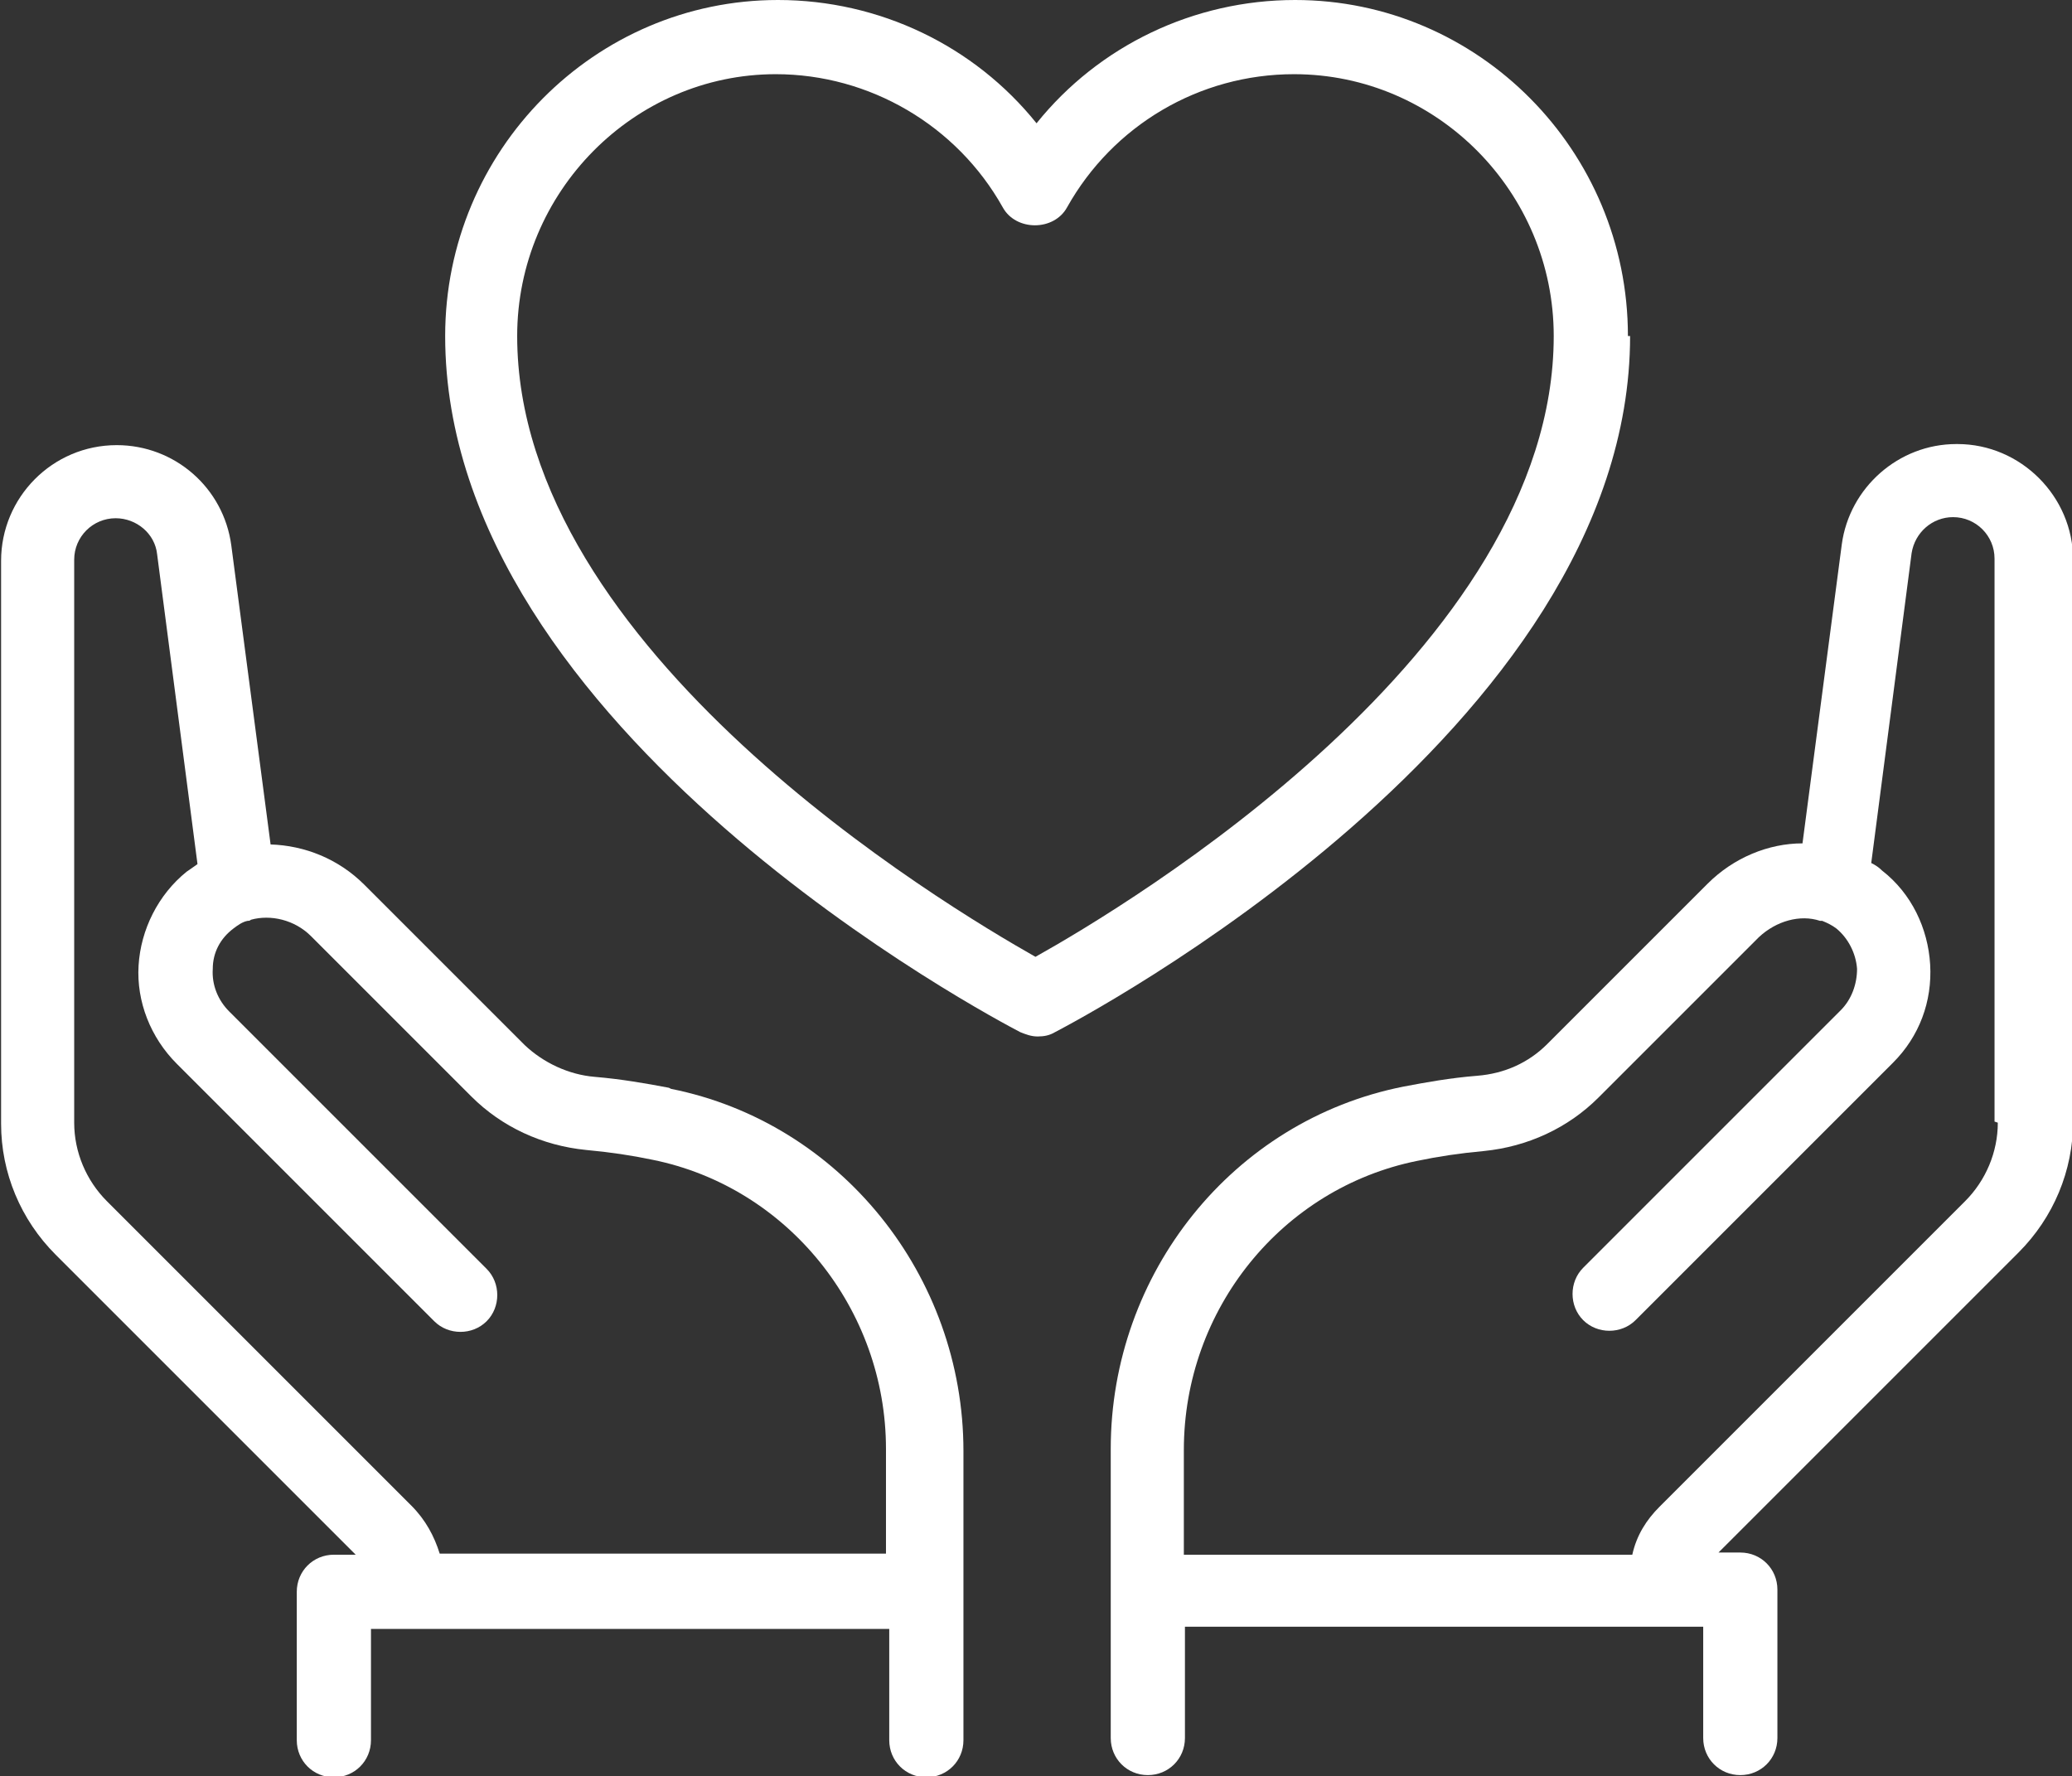
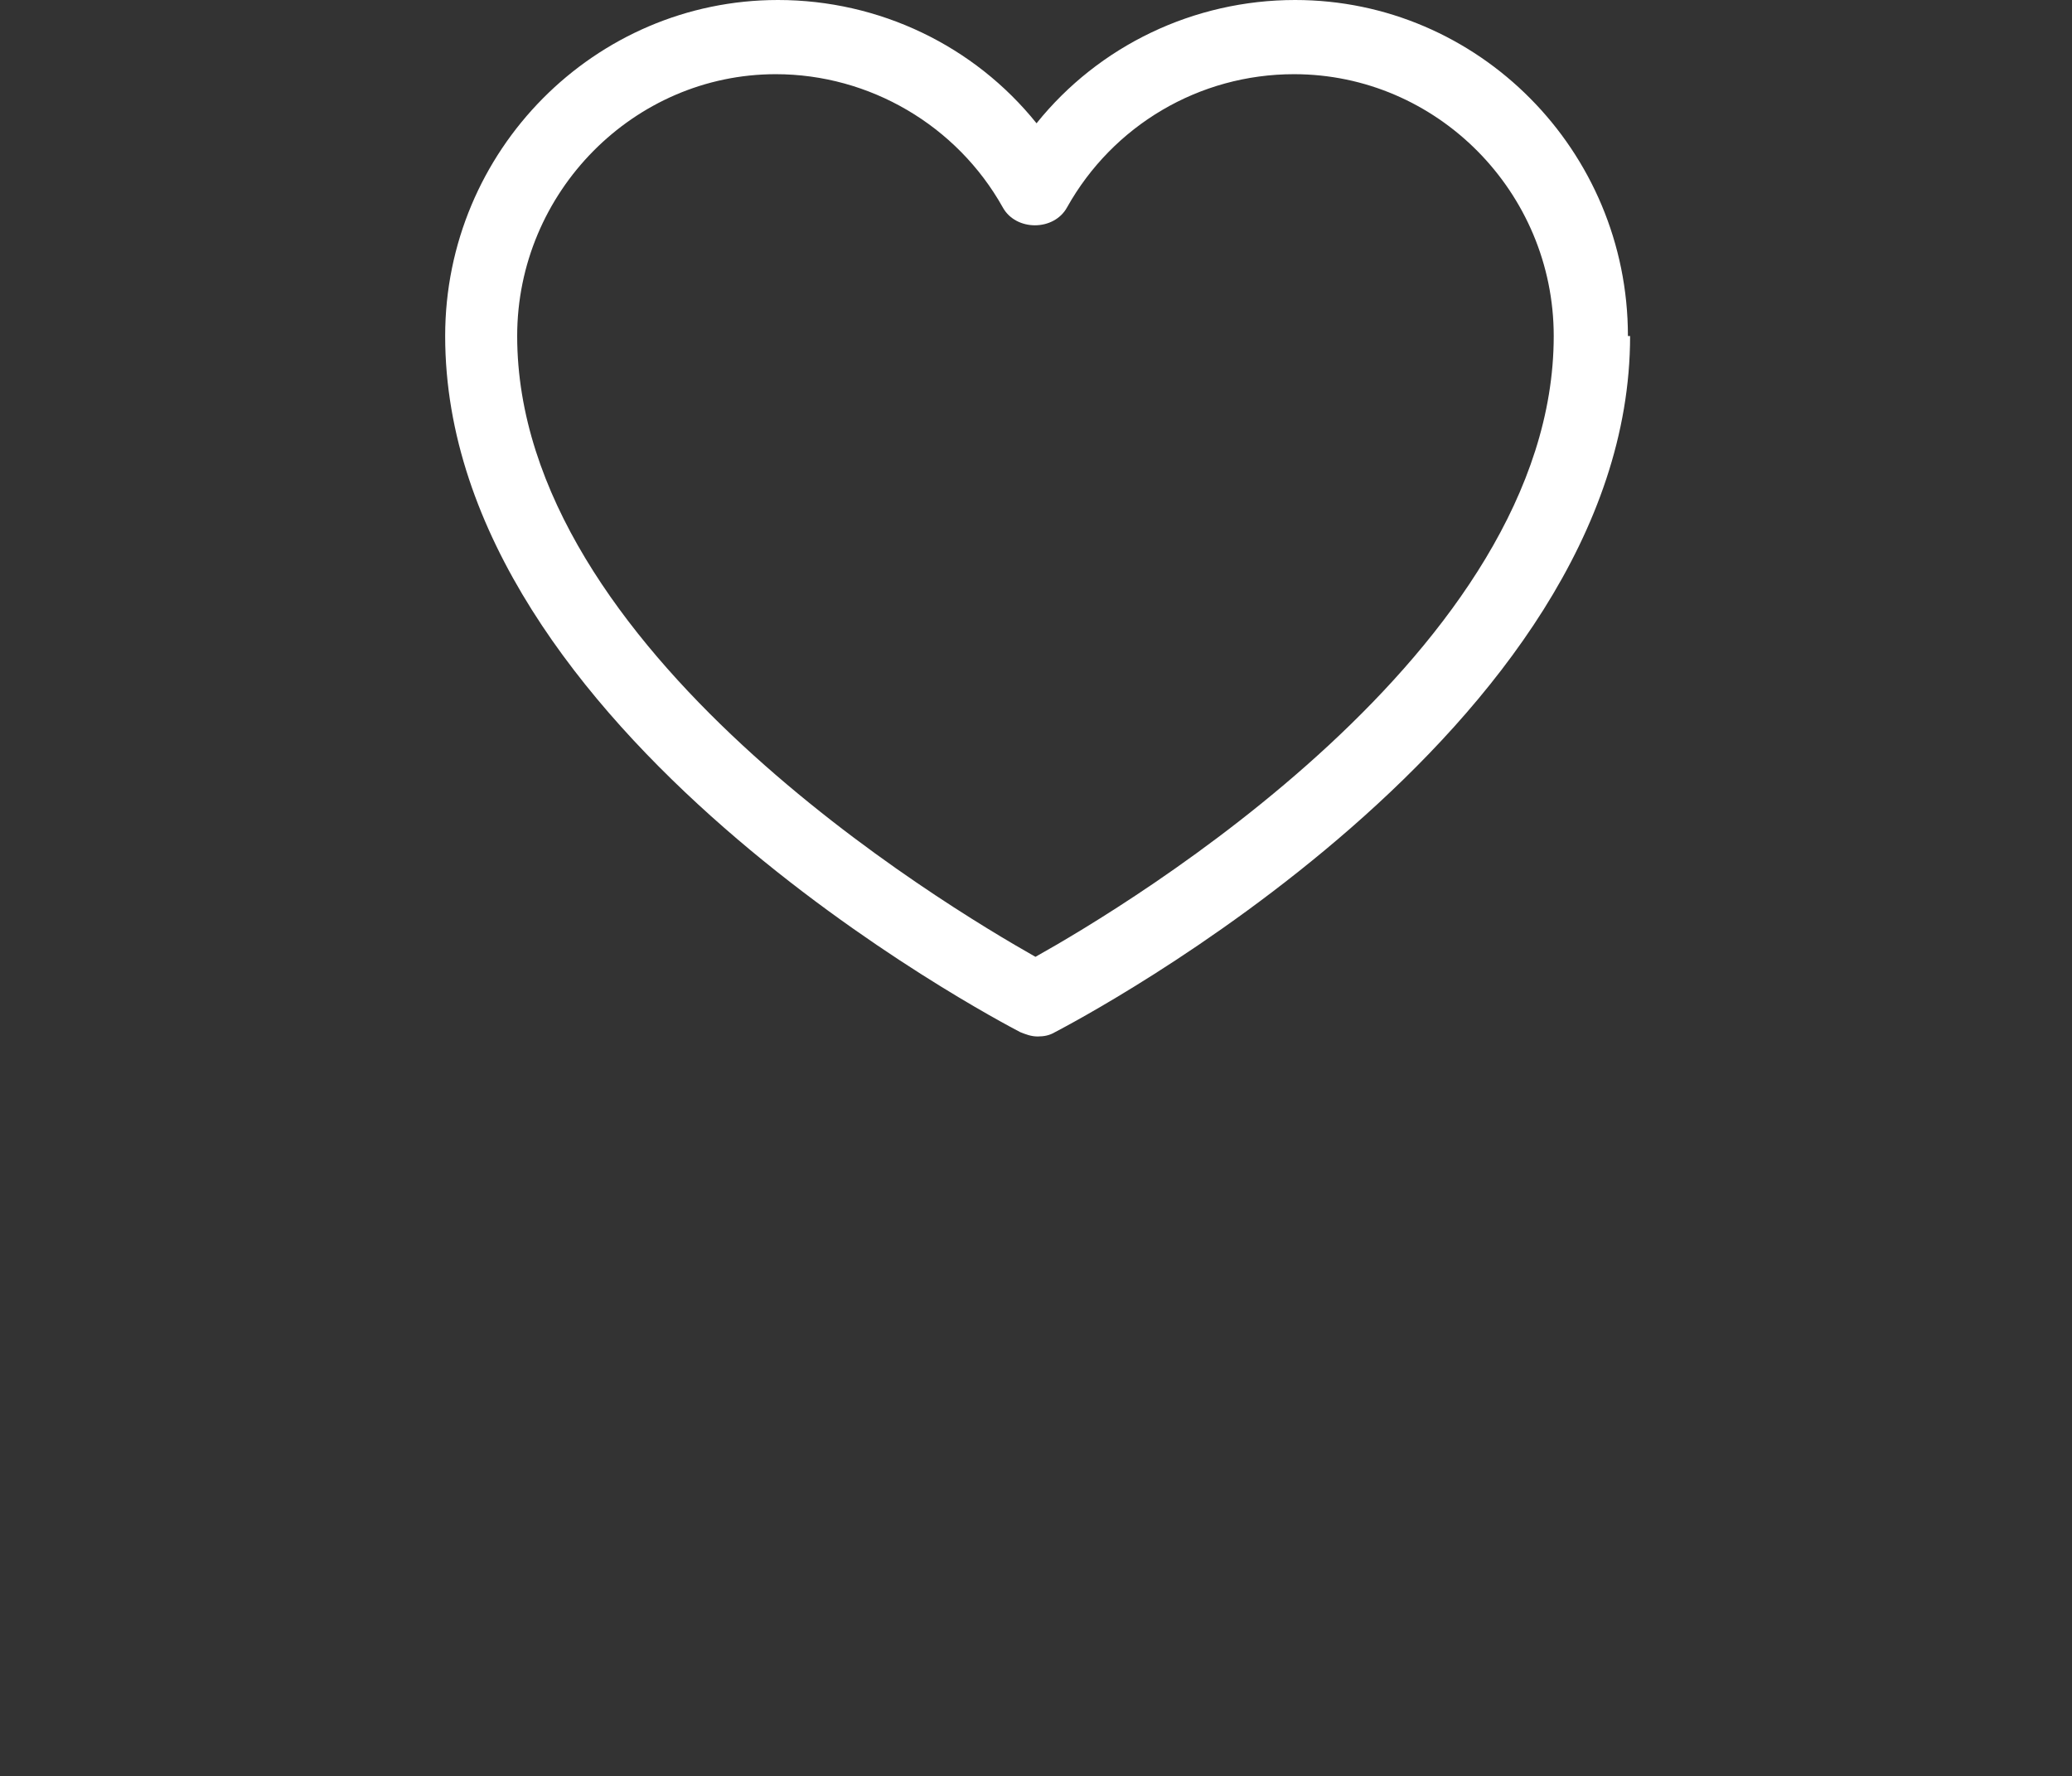
<svg xmlns="http://www.w3.org/2000/svg" id="Layer_1" viewBox="0 0 18.99 16.28">
  <rect x="0" y="0" width="18.99" height="16.28" fill="#333333" stroke="none" />
  <defs>
    <style>.cls-1{fill:#fff;}</style>
  </defs>
  <path class="cls-1" d="M14.92,3.08c0-1.7-1.37-3.08-3.05-3.08-.93,0-1.8,.42-2.37,1.13-.57-.71-1.44-1.13-2.37-1.13-1.68,0-3.05,1.38-3.05,3.08,0,3.62,5.06,6.27,5.27,6.38,.05,.02,.1,.04,.16,.04s.11-.01,.16-.04c.21-.11,5.27-2.76,5.27-6.38Zm-5.43,5.69c-.83-.47-4.75-2.81-4.75-5.69,0-1.32,1.07-2.4,2.37-2.4,.86,0,1.66,.47,2.08,1.22,.12,.22,.47,.22,.59,0,.42-.75,1.21-1.22,2.08-1.22,1.31,0,2.38,1.08,2.38,2.4,0,2.88-3.91,5.22-4.75,5.69Z" />
-   <path class="cls-1" d="M17.93,4.07c-.53,0-.98,.4-1.05,.92l-.36,2.74c-.31,0-.63,.13-.87,.37l-1.47,1.47c-.17,.17-.39,.27-.64,.29-.25,.02-.47,.06-.68,.1-1.56,.31-2.68,1.71-2.68,3.32v2.65c0,.19,.15,.34,.34,.34s.34-.15,.34-.34v-1.02h4.75v1.02c0,.19,.15,.34,.34,.34s.34-.15,.34-.34v-1.36c0-.19-.15-.34-.34-.34h-.2l2.75-2.75c.32-.32,.5-.75,.5-1.2V5.13c0-.58-.48-1.06-1.06-1.06Zm.38,6.22c0,.27-.11,.53-.3,.72l-2.8,2.8c-.12,.12-.21,.26-.25,.44h-4.11v-.96c0-1.29,.9-2.4,2.14-2.65,.19-.04,.39-.07,.61-.09,.4-.04,.77-.21,1.05-.49l1.47-1.47c.16-.15,.38-.21,.56-.15,0,0,.01,0,.02,0,.05,.02,.09,.04,.13,.07,.11,.09,.18,.23,.19,.37,0,.14-.05,.28-.15,.38l-2.36,2.36c-.13,.13-.13,.35,0,.48s.35,.13,.48,0l2.36-2.36c.24-.24,.36-.56,.34-.9-.02-.33-.17-.65-.44-.86-.03-.03-.06-.05-.1-.07l.37-2.84c.03-.19,.19-.33,.38-.33,.21,0,.38,.17,.38,.38v5.16Z" />
-   <path class="cls-1" d="M6.13,9.97c-.21-.04-.44-.08-.68-.1-.24-.02-.47-.13-.64-.29l-1.47-1.47c-.24-.24-.55-.36-.86-.37l-.36-2.74c-.07-.53-.52-.92-1.05-.92-.59,0-1.06,.48-1.06,1.06v5.16c0,.45,.18,.88,.5,1.2l2.75,2.75h-.2c-.19,0-.34,.15-.34,.34v1.36c0,.19,.15,.34,.34,.34s.34-.15,.34-.34v-1.02h4.75v1.02c0,.19,.15,.34,.34,.34s.34-.15,.34-.34v-2.65c0-1.61-1.13-3.01-2.68-3.32Zm2.01,4.27H4.03c-.05-.16-.13-.31-.26-.44L.98,11.01c-.19-.19-.3-.45-.3-.72V5.13c0-.21,.17-.38,.38-.38,.19,0,.36,.14,.38,.33l.37,2.84s-.07,.05-.1,.07c-.26,.21-.42,.53-.44,.86-.02,.33,.11,.66,.35,.9l2.36,2.36c.13,.13,.35,.13,.48,0s.13-.35,0-.48l-2.36-2.36c-.1-.1-.16-.24-.15-.39,0-.15,.07-.28,.19-.37,.04-.03,.08-.06,.13-.07,.01,0,.02,0,.03-.01,.18-.05,.4,0,.55,.15l1.47,1.47c.28,.28,.65,.45,1.05,.49,.22,.02,.42,.05,.61,.09,1.24,.25,2.14,1.37,2.14,2.65v.96Z" />
</svg>